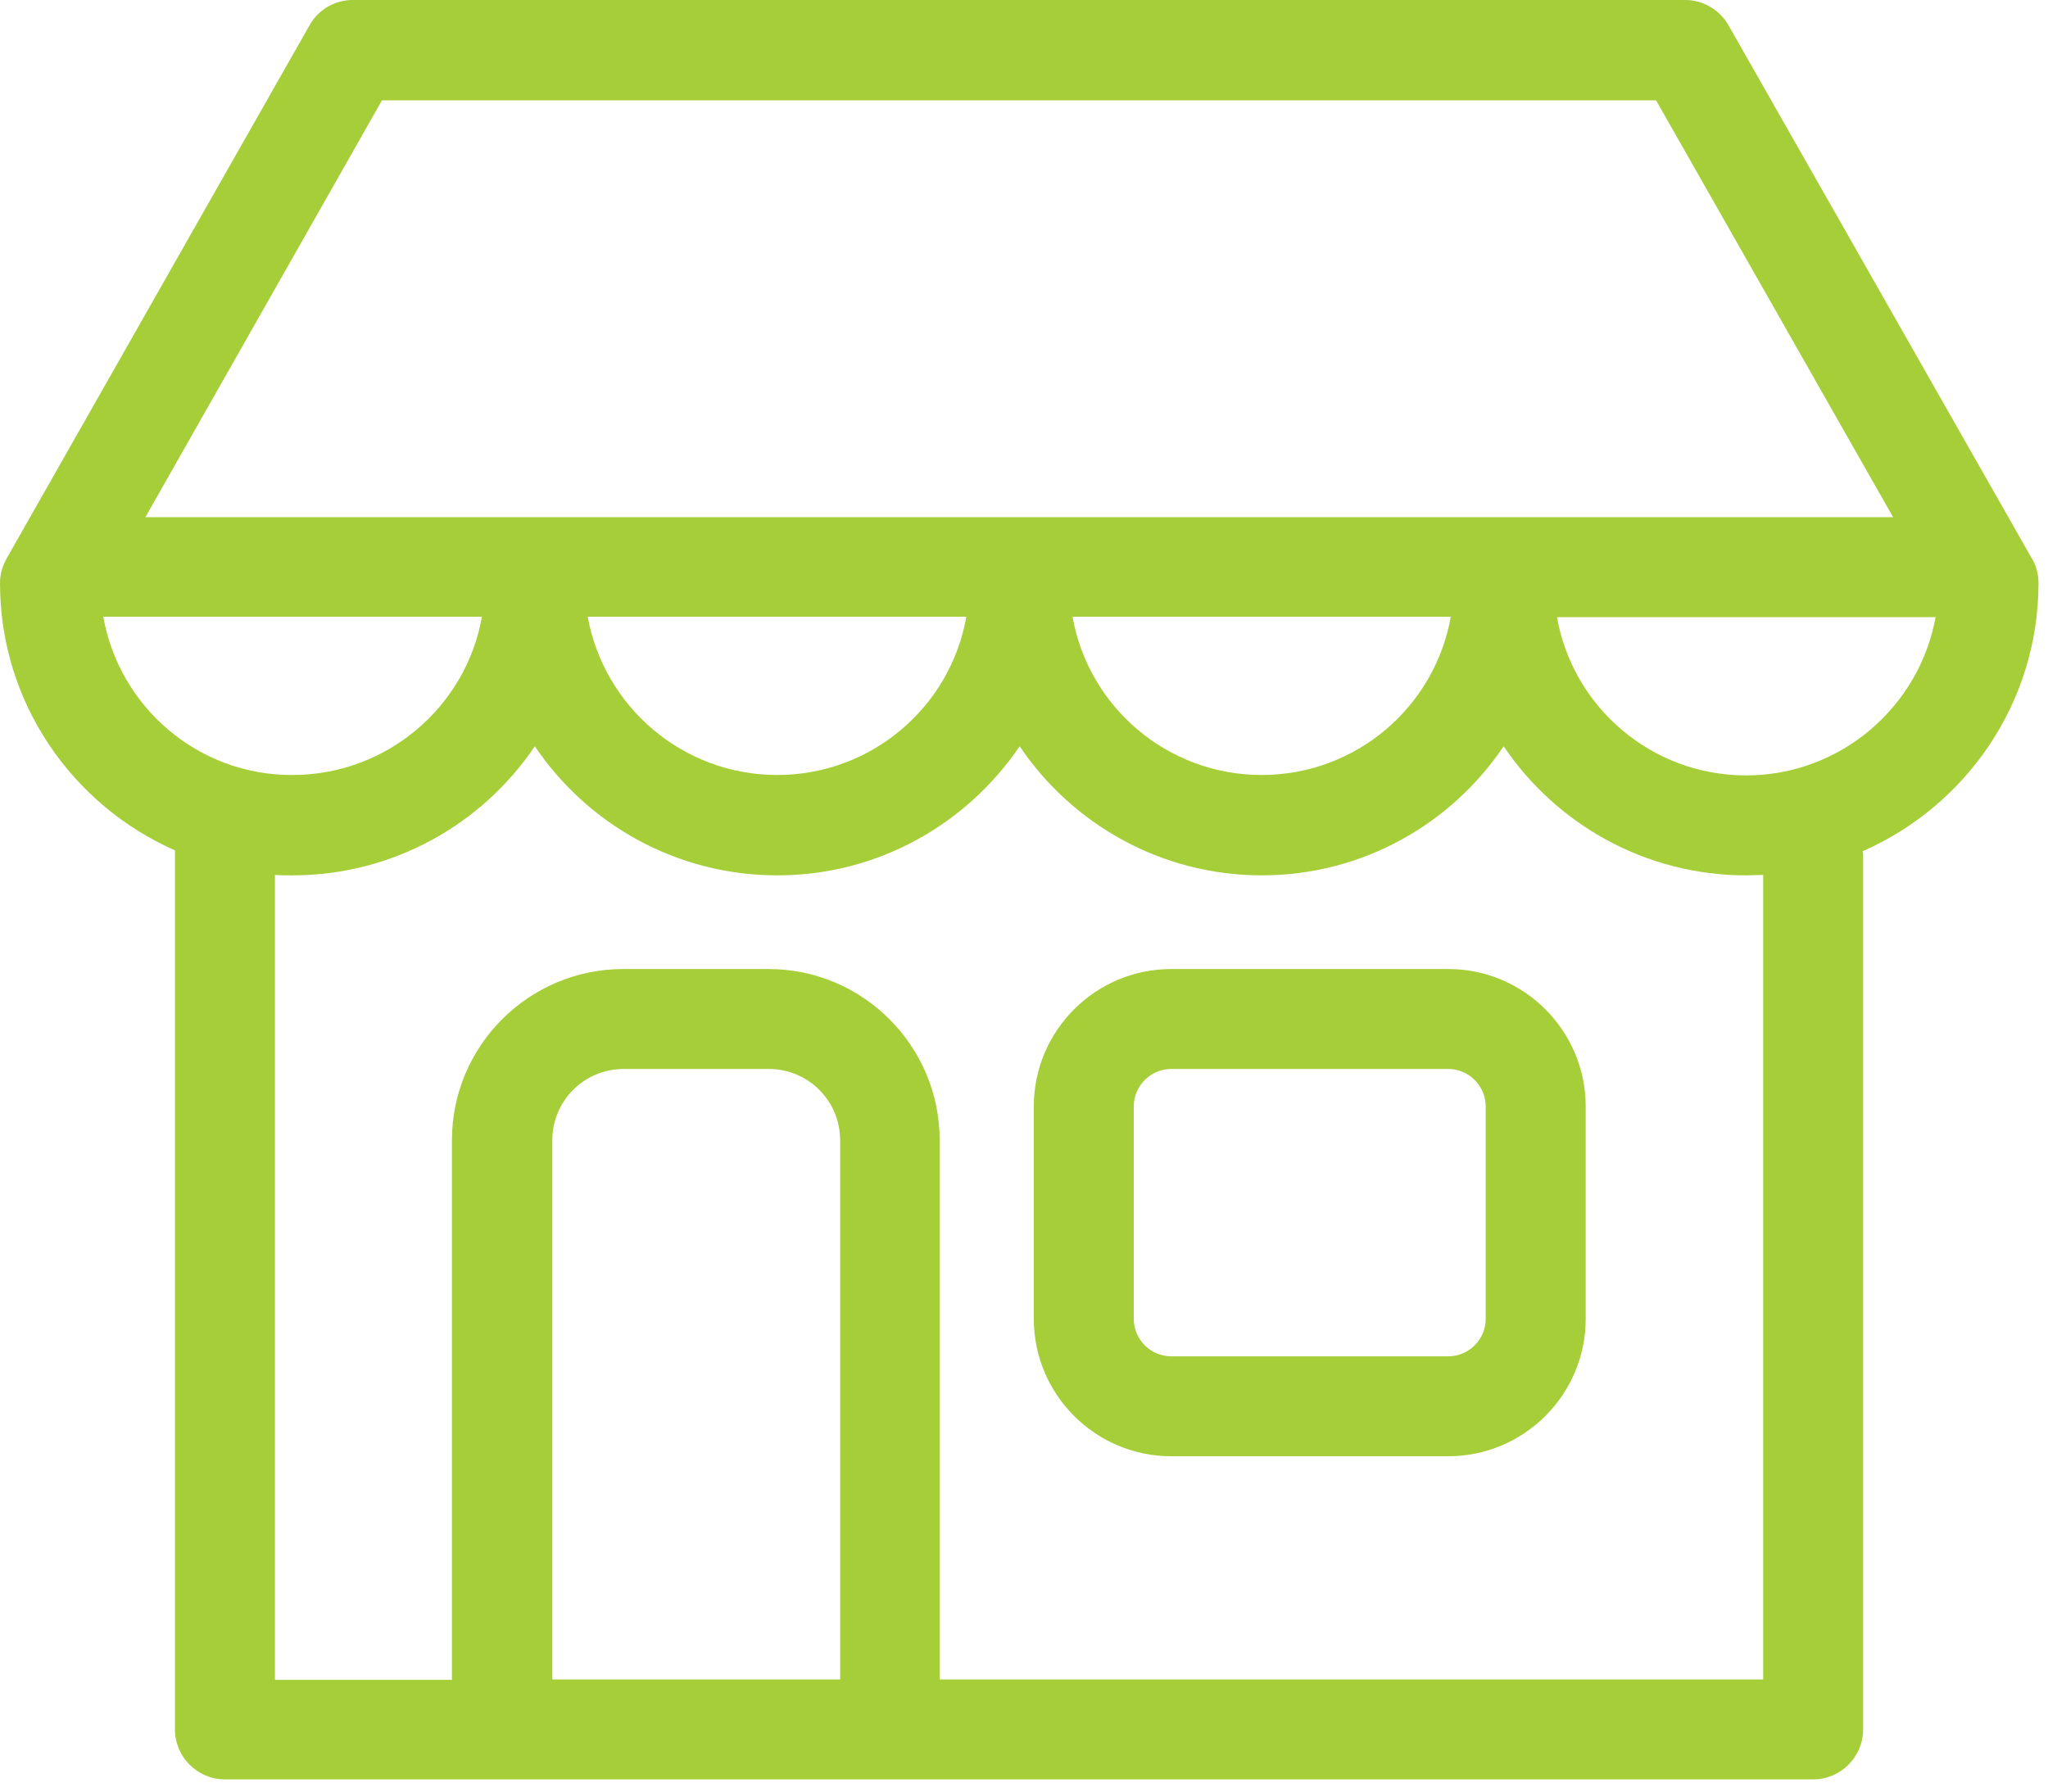
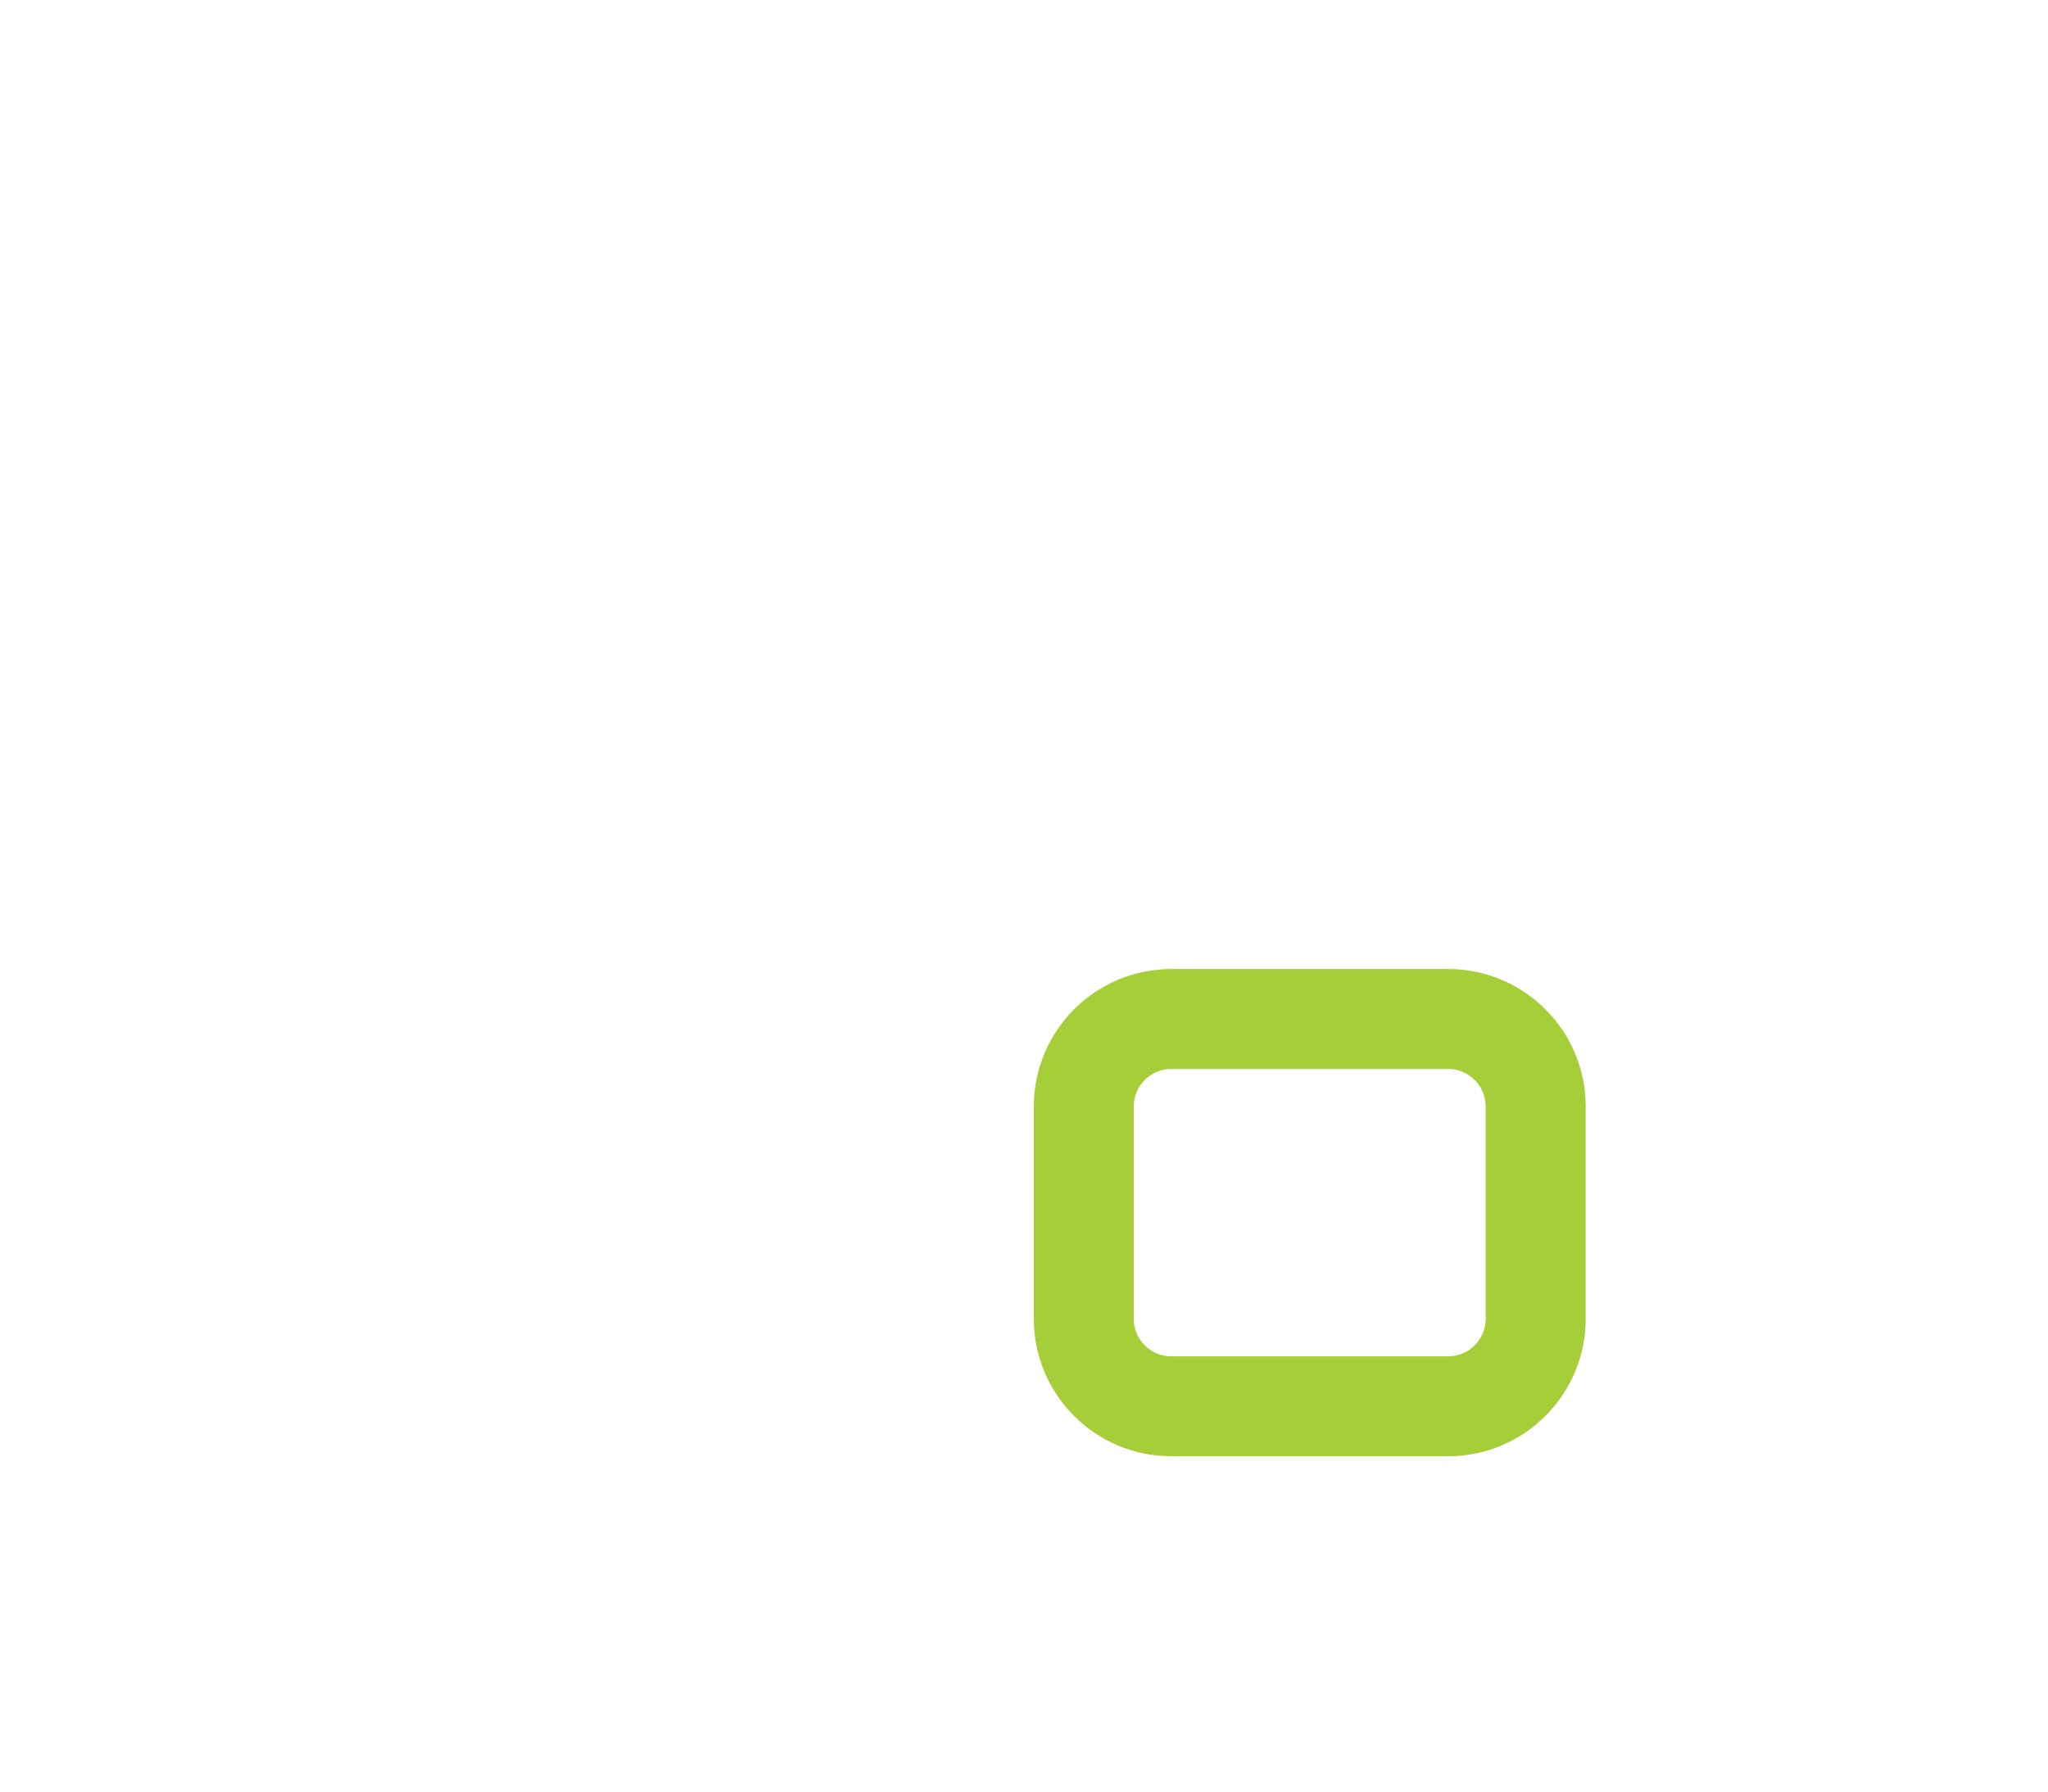
<svg xmlns="http://www.w3.org/2000/svg" width="64" height="56" viewBox="0 0 64 56" fill="none">
  <path d="M45.257 30.289H36.601C34.232 30.289 32.306 32.216 32.306 34.585V41.223C32.306 43.592 34.232 45.518 36.601 45.518H45.257C47.626 45.518 49.553 43.592 49.553 41.223V34.585C49.553 32.216 47.626 30.289 45.257 30.289ZM46.428 41.223C46.428 41.874 45.895 42.395 45.257 42.395H36.601C35.95 42.395 35.43 41.861 35.43 41.223V34.585C35.43 33.934 35.963 33.413 36.601 33.413H45.257C45.908 33.413 46.428 33.947 46.428 34.585V41.223Z" fill="#A6CE38" />
-   <path d="M63.703 18.223C63.703 17.95 63.638 17.689 63.494 17.455L54.018 0.794C53.745 0.312 53.224 0 52.665 0H11.025C10.465 0 9.945 0.299 9.671 0.794L0.208 17.455C0.078 17.689 0 17.95 0 18.223C0 21.959 2.252 25.161 5.467 26.58V54.057C5.467 54.916 6.17 55.619 7.029 55.619H15.659C15.672 55.619 15.685 55.619 15.698 55.619H27.803C27.816 55.619 27.829 55.619 27.842 55.619H56.661C57.52 55.619 58.223 54.916 58.223 54.057V26.775C58.223 26.71 58.223 26.658 58.21 26.606C61.438 25.187 63.703 21.972 63.703 18.223ZM11.936 3.137H51.753L59.16 16.166H4.543L11.936 3.137ZM45.336 19.277C44.842 22.089 42.382 24.224 39.427 24.224C36.472 24.224 34.012 22.089 33.517 19.277H45.336ZM30.198 19.277C29.704 22.089 27.243 24.224 24.289 24.224C21.334 24.224 18.874 22.089 18.366 19.277H30.198ZM3.228 19.277H15.06C14.565 22.089 12.092 24.224 9.138 24.224C6.183 24.237 3.723 22.089 3.228 19.277ZM26.241 52.495H17.26V35.639C17.26 34.416 18.249 33.413 19.486 33.413H24.028C25.252 33.413 26.254 34.403 26.254 35.639V52.495H26.241ZM55.099 52.495H29.365V35.639C29.365 32.697 26.97 30.289 24.015 30.289H19.473C16.531 30.289 14.123 32.684 14.123 35.639V52.508H8.591V27.348C8.773 27.361 8.955 27.361 9.138 27.361C12.287 27.361 15.073 25.76 16.713 23.326C18.353 25.76 21.139 27.361 24.289 27.361C27.439 27.361 30.211 25.76 31.864 23.326C33.504 25.76 36.29 27.361 39.427 27.361C42.577 27.361 45.349 25.76 46.989 23.326C48.63 25.76 51.415 27.361 54.565 27.361C54.747 27.361 54.916 27.348 55.099 27.348V52.495ZM54.565 24.237C51.61 24.237 49.15 22.102 48.656 19.29H60.487C59.98 22.089 57.52 24.237 54.565 24.237Z" fill="#A6CE38" />
</svg>